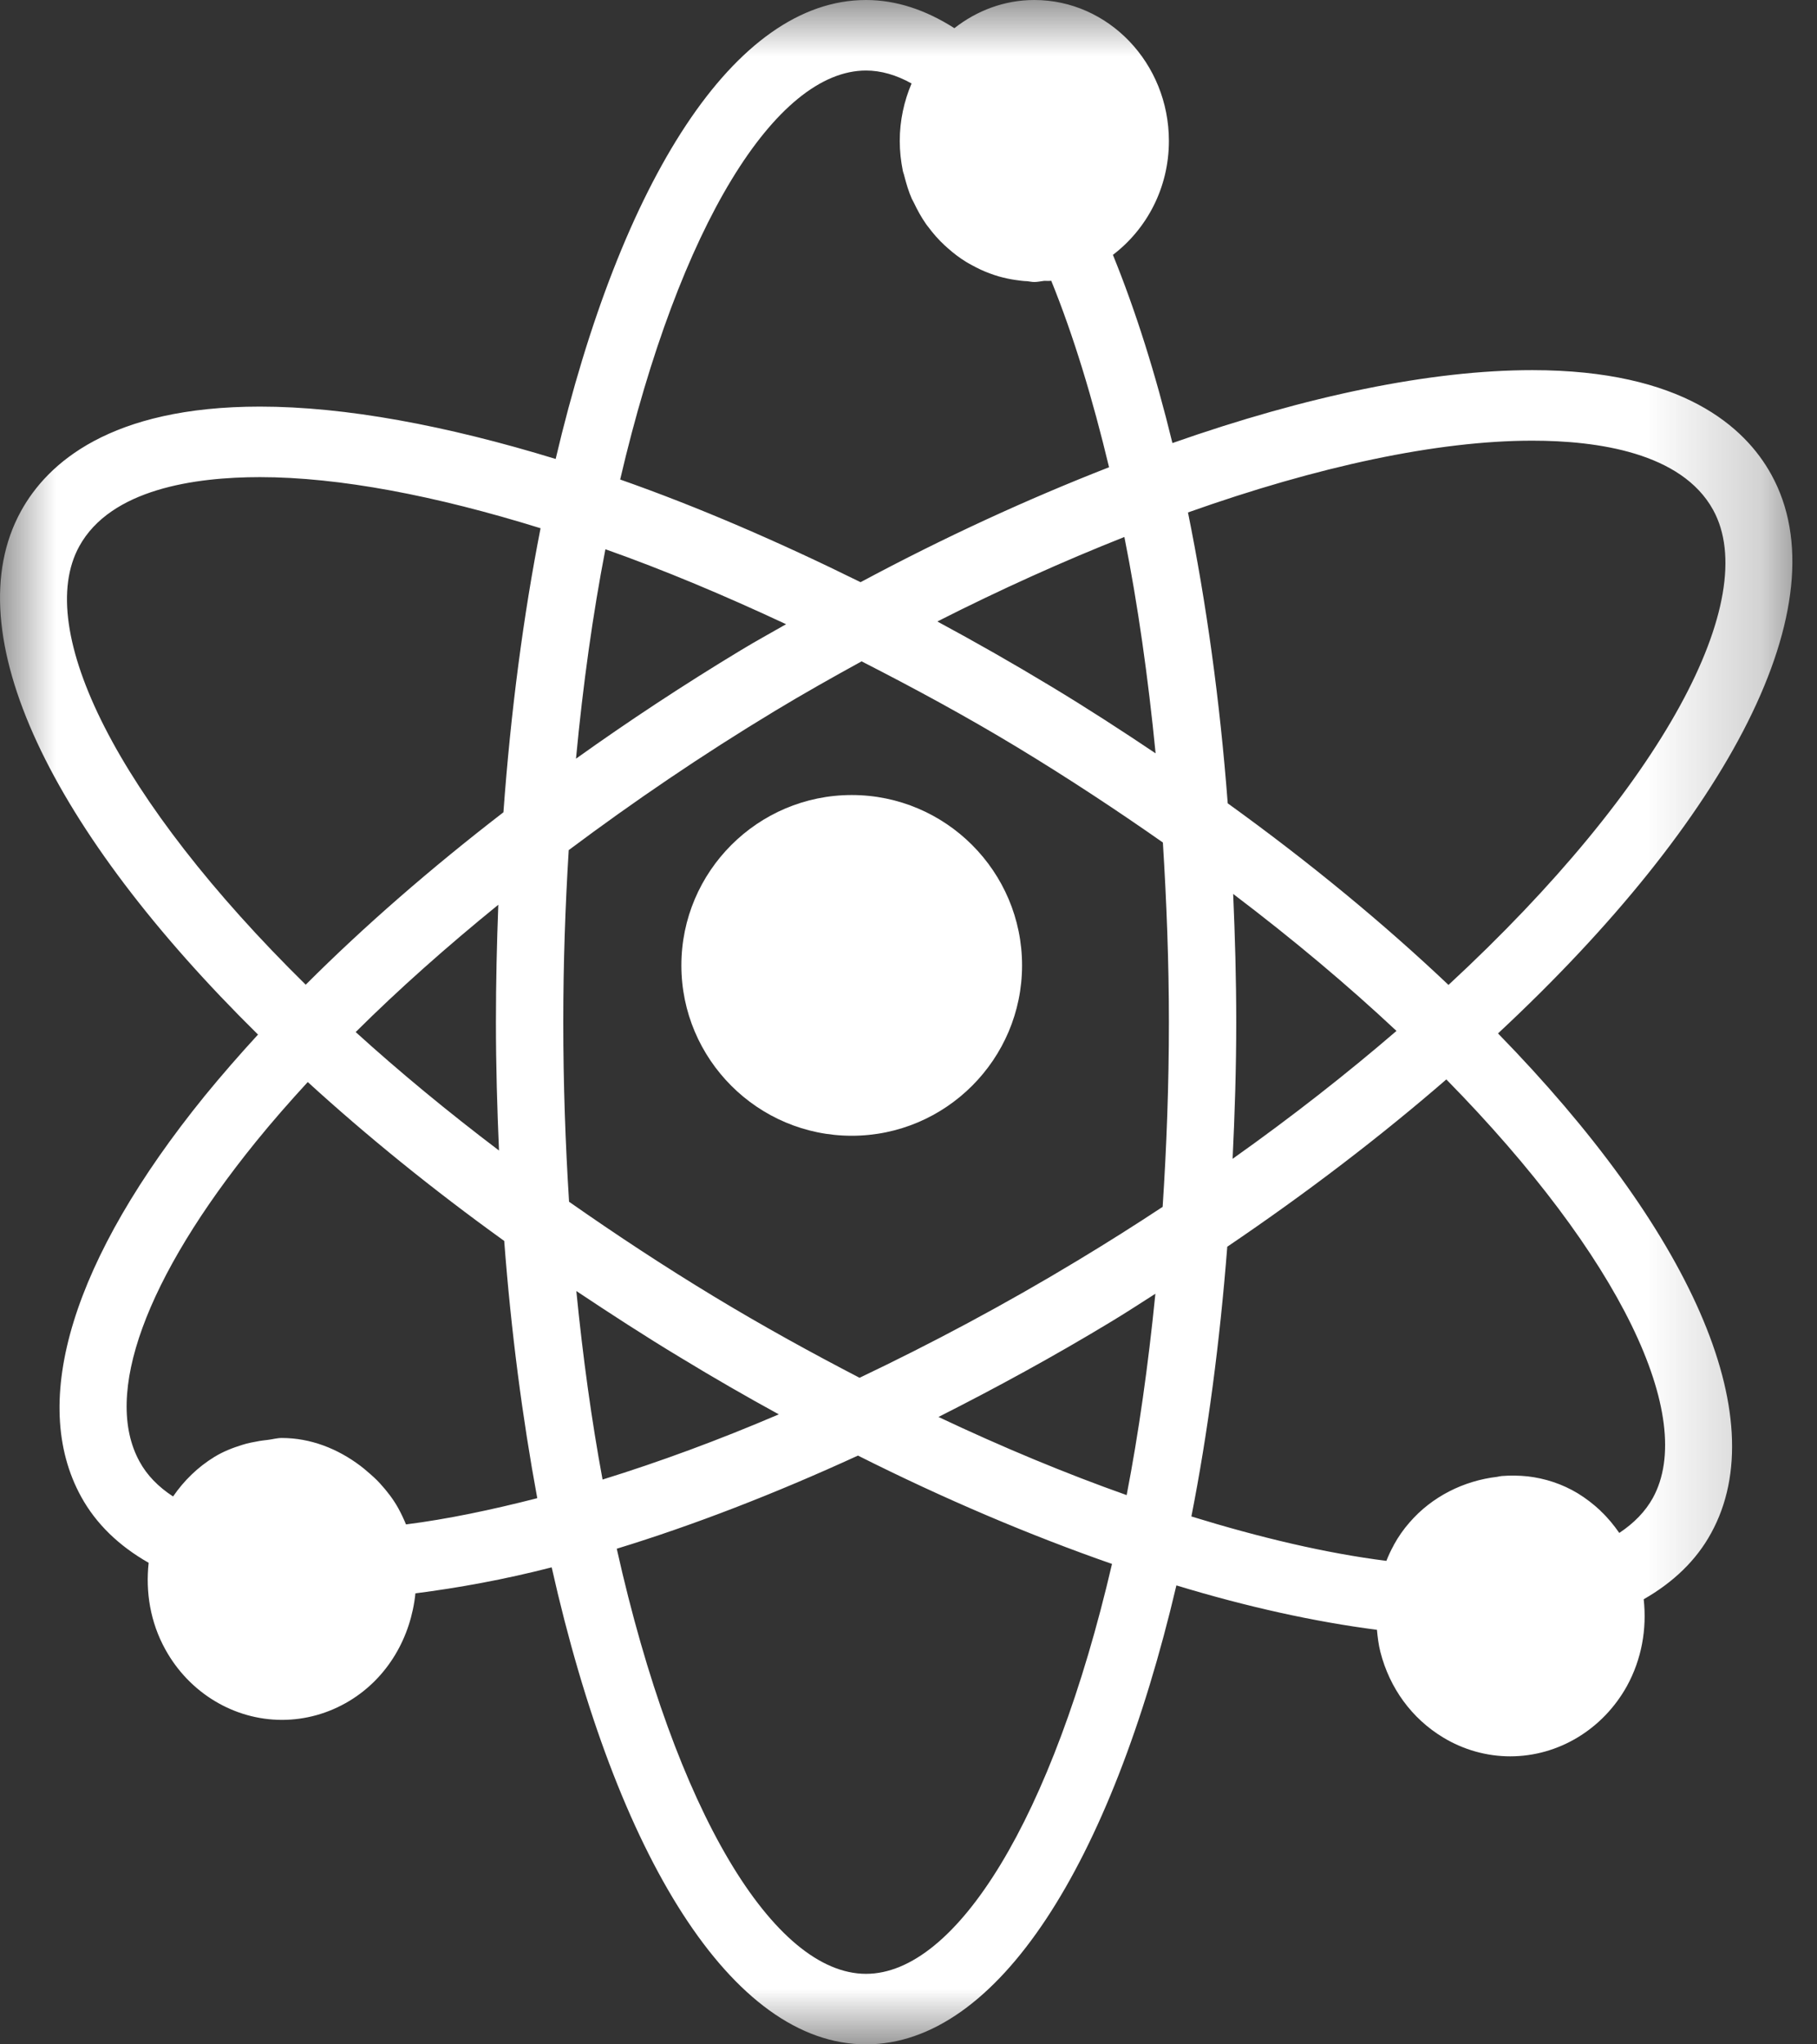
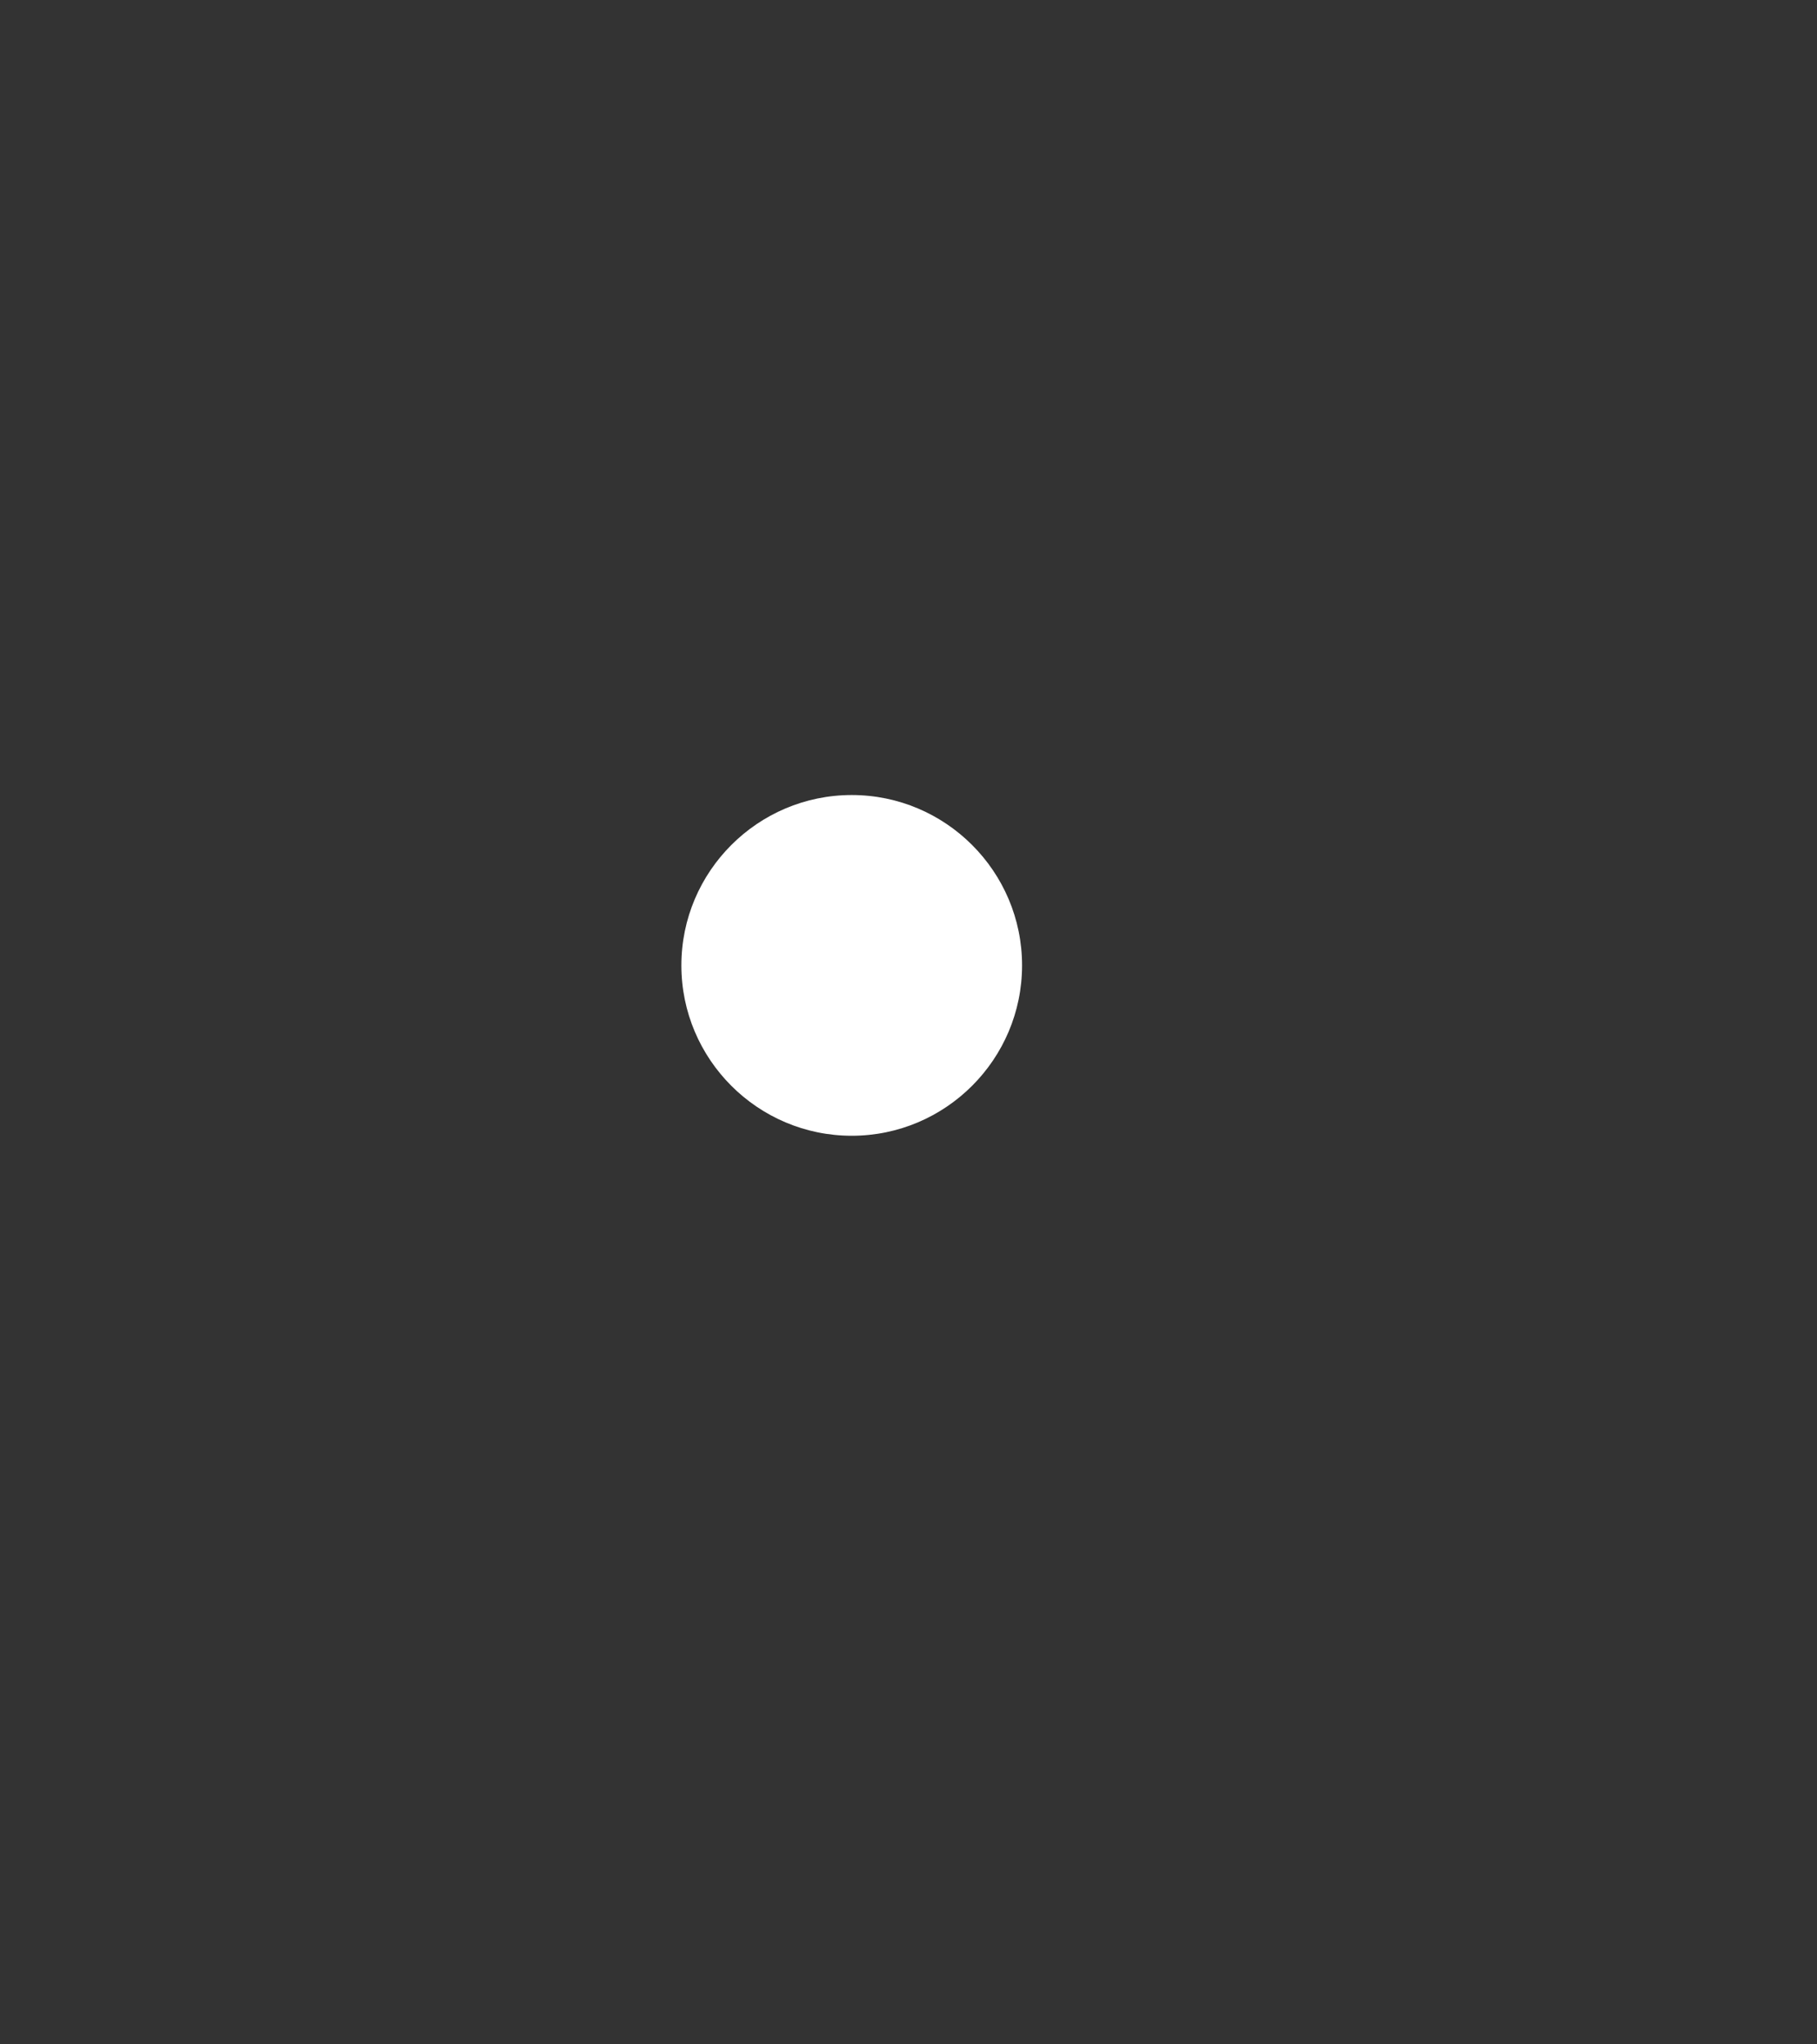
<svg xmlns="http://www.w3.org/2000/svg" xmlns:xlink="http://www.w3.org/1999/xlink" width="16px" height="18px" viewBox="0 0 16 18" version="1.1">
  <rect x="0" y="0" width="16" height="18" fill="#333333" stroke="none" />
  <defs>
-     <polygon id="path-1" points="6.73914058e-05 0 15.783 0 15.783 18 6.73914058e-05 18" />
-   </defs>
+     </defs>
  <g id="Page-1" stroke="none" stroke-width="1" fill="none" fill-rule="evenodd">
    <g id="Mobile-Nav-2" transform="translate(-588, -498)">
      <g id="Page-1" transform="translate(588, 498)">
        <path d="M7.5,7 C6.673,7 6,7.673 6,8.5 C6,9.327 6.673,10 7.5,10 C8.327,10 9,9.327 9,8.5 C9,7.673 8.327,7 7.5,7" id="Fill-1" fill="#FFFFFF" />
        <g id="Group-5">
          <mask id="mask-2" fill="white">
            <use xlink:href="#path-1" />
          </mask>
          <g id="Clip-4" />
          <path d="M14.554,13.19 C14.489,13.307 14.39,13.41 14.259,13.497 C14.21,13.427 14.157,13.362 14.095,13.304 C14.094,13.303 14.094,13.302 14.093,13.301 C14.032,13.244 13.965,13.192 13.893,13.148 C13.755,13.065 13.606,13.017 13.453,12.999 C13.376,12.991 13.299,12.99 13.223,12.996 C13.209,12.997 13.197,13.001 13.184,13.003 C12.891,13.037 12.609,13.176 12.411,13.406 C12.359,13.465 12.313,13.531 12.274,13.602 C12.273,13.604 12.273,13.605 12.272,13.607 C12.248,13.65 12.227,13.695 12.208,13.743 C11.678,13.676 11.098,13.539 10.491,13.352 C10.635,12.62 10.741,11.822 10.807,10.977 C11.513,10.499 12.159,10.004 12.736,9.504 C14.27,11.066 14.944,12.482 14.554,13.19 M7.626,17.379 C6.816,17.379 5.949,15.957 5.431,13.636 C6.11,13.428 6.825,13.151 7.555,12.816 C8.319,13.2 9.07,13.518 9.792,13.77 C9.27,16.014 8.42,17.379 7.626,17.379 M3.575,13.422 C3.555,13.373 3.533,13.327 3.508,13.281 C3.464,13.201 3.408,13.129 3.347,13.062 C3.312,13.023 3.273,12.989 3.233,12.955 C3.213,12.938 3.194,12.921 3.173,12.906 C2.973,12.755 2.735,12.661 2.481,12.661 C2.439,12.661 2.399,12.673 2.357,12.678 C2.333,12.68 2.31,12.684 2.287,12.687 C2.234,12.697 2.183,12.705 2.132,12.722 C2.048,12.748 1.966,12.78 1.889,12.827 C1.74,12.918 1.619,13.038 1.524,13.176 C1.392,13.09 1.293,12.987 1.229,12.869 C0.905,12.281 1.279,11.255 2.254,10.052 C2.395,9.878 2.549,9.702 2.71,9.527 C3.227,9.999 3.805,10.469 4.44,10.926 C4.501,11.729 4.601,12.488 4.731,13.191 C4.329,13.294 3.939,13.376 3.575,13.422 M0.698,4.81 C0.975,4.306 1.716,4.201 2.289,4.201 C2.986,4.201 3.837,4.364 4.76,4.651 C4.609,5.42 4.498,6.26 4.433,7.152 C3.792,7.646 3.206,8.156 2.692,8.67 C1.035,7.04 0.294,5.544 0.698,4.81 M7.626,0.621 C7.756,0.621 7.891,0.659 8.027,0.735 C7.961,0.89 7.923,1.061 7.923,1.241 C7.923,1.332 7.933,1.419 7.95,1.504 C7.953,1.519 7.96,1.534 7.963,1.549 C7.981,1.619 8.001,1.686 8.029,1.75 C8.035,1.762 8.041,1.773 8.047,1.784 C8.078,1.85 8.113,1.913 8.154,1.972 C8.16,1.981 8.167,1.989 8.173,1.997 C8.217,2.056 8.264,2.11 8.317,2.159 C8.326,2.168 8.336,2.175 8.345,2.184 C8.395,2.229 8.449,2.27 8.506,2.305 C8.523,2.316 8.54,2.324 8.557,2.334 C8.608,2.362 8.66,2.387 8.715,2.407 C8.742,2.417 8.768,2.426 8.796,2.434 C8.843,2.447 8.891,2.458 8.941,2.465 C8.976,2.47 9.011,2.475 9.046,2.476 C9.067,2.478 9.086,2.483 9.108,2.483 C9.137,2.483 9.165,2.476 9.194,2.473 C9.215,2.472 9.235,2.475 9.257,2.472 C9.454,2.957 9.622,3.513 9.766,4.114 C9.054,4.392 8.32,4.728 7.578,5.126 C6.855,4.769 6.142,4.461 5.461,4.222 C5.983,1.984 6.833,0.621 7.626,0.621 M10.859,7.871 C11.39,8.273 11.871,8.678 12.297,9.077 C11.86,9.453 11.38,9.83 10.854,10.203 C10.873,9.809 10.886,9.41 10.886,9 C10.886,8.619 10.875,8.243 10.859,7.871 M8.254,5.472 C8.812,5.189 9.363,4.941 9.901,4.728 C10.02,5.325 10.11,5.965 10.176,6.633 C9.878,6.433 9.573,6.235 9.256,6.044 C8.922,5.842 8.588,5.652 8.254,5.472 M5.072,6.68 C5.134,6.023 5.221,5.404 5.331,4.836 C5.846,5.018 6.381,5.243 6.922,5.496 C6.79,5.572 6.659,5.643 6.527,5.723 C6.022,6.028 5.535,6.349 5.072,6.68 M4.394,10.13 C3.936,9.783 3.513,9.433 3.132,9.087 C3.511,8.71 3.934,8.335 4.388,7.966 C4.375,8.306 4.367,8.65 4.367,9 C4.367,9.384 4.378,9.76 4.394,10.13 M6.858,12.453 C6.325,12.681 5.806,12.872 5.306,13.027 C5.21,12.51 5.133,11.954 5.075,11.367 C5.374,11.566 5.678,11.764 5.997,11.956 C6.283,12.13 6.571,12.296 6.858,12.453 M10.174,11.391 C10.111,12.021 10.027,12.616 9.921,13.164 C9.385,12.974 8.829,12.743 8.264,12.476 C8.77,12.22 9.279,11.943 9.786,11.636 C9.919,11.556 10.045,11.473 10.174,11.391 M9.49,11.098 C8.848,11.486 8.203,11.829 7.569,12.131 C7.145,11.911 6.718,11.676 6.293,11.419 C5.84,11.145 5.415,10.864 5.011,10.581 C4.979,10.073 4.96,9.547 4.96,9 C4.96,8.476 4.978,7.973 5.008,7.485 C5.576,7.06 6.182,6.647 6.823,6.26 C7.076,6.107 7.332,5.963 7.587,5.823 C8.045,6.057 8.504,6.305 8.96,6.581 C9.412,6.855 9.836,7.135 10.24,7.418 C10.272,7.935 10.293,8.462 10.293,9 C10.293,9.563 10.272,10.105 10.238,10.626 C9.997,10.785 9.747,10.943 9.49,11.098 M13.493,3.88 C14.066,3.88 14.807,3.985 15.085,4.489 C15.516,5.271 14.65,6.919 12.755,8.672 C12.186,8.133 11.535,7.595 10.811,7.073 C10.742,6.166 10.622,5.306 10.461,4.512 C11.604,4.106 12.656,3.88 13.493,3.88 M15.598,4.179 C15.367,3.759 14.813,3.259 13.493,3.259 C12.597,3.259 11.505,3.486 10.324,3.901 C10.176,3.294 10.001,2.738 9.8,2.244 C10.097,2.018 10.293,1.655 10.293,1.241 C10.293,0.557 9.761,-0 9.108,-0 C8.843,-0 8.601,0.094 8.404,0.248 C8.149,0.085 7.888,-0 7.626,-0 C6.467,-0 5.469,1.592 4.893,4.041 C3.93,3.746 3.04,3.58 2.289,3.58 C0.969,3.58 0.416,4.08 0.185,4.5 C-0.407,5.573 0.459,7.323 2.272,9.109 C2.106,9.29 1.949,9.47 1.802,9.65 C0.638,11.085 0.252,12.339 0.715,13.179 C0.846,13.417 1.047,13.611 1.309,13.76 C1.281,14.016 1.323,14.283 1.456,14.523 C1.667,14.906 2.061,15.143 2.483,15.143 C2.69,15.143 2.894,15.086 3.075,14.977 C3.417,14.771 3.619,14.412 3.658,14.029 C4.039,13.98 4.438,13.908 4.858,13.8 C5.428,16.338 6.443,18 7.626,18 C8.785,18 9.783,16.408 10.359,13.959 C10.984,14.149 11.576,14.279 12.125,14.35 C12.131,14.415 12.139,14.48 12.155,14.544 C12.237,14.865 12.433,15.132 12.708,15.298 C12.888,15.407 13.092,15.464 13.299,15.464 C13.722,15.464 14.115,15.227 14.327,14.844 C14.455,14.61 14.503,14.345 14.474,14.081 C14.736,13.931 14.937,13.738 15.067,13.5 C15.636,12.468 14.862,10.811 13.191,9.099 C15.223,7.207 16.224,5.314 15.598,4.179" id="Fill-3" fill="#FFFFFF" mask="url(#mask-2)" />
        </g>
      </g>
    </g>
  </g>
</svg>